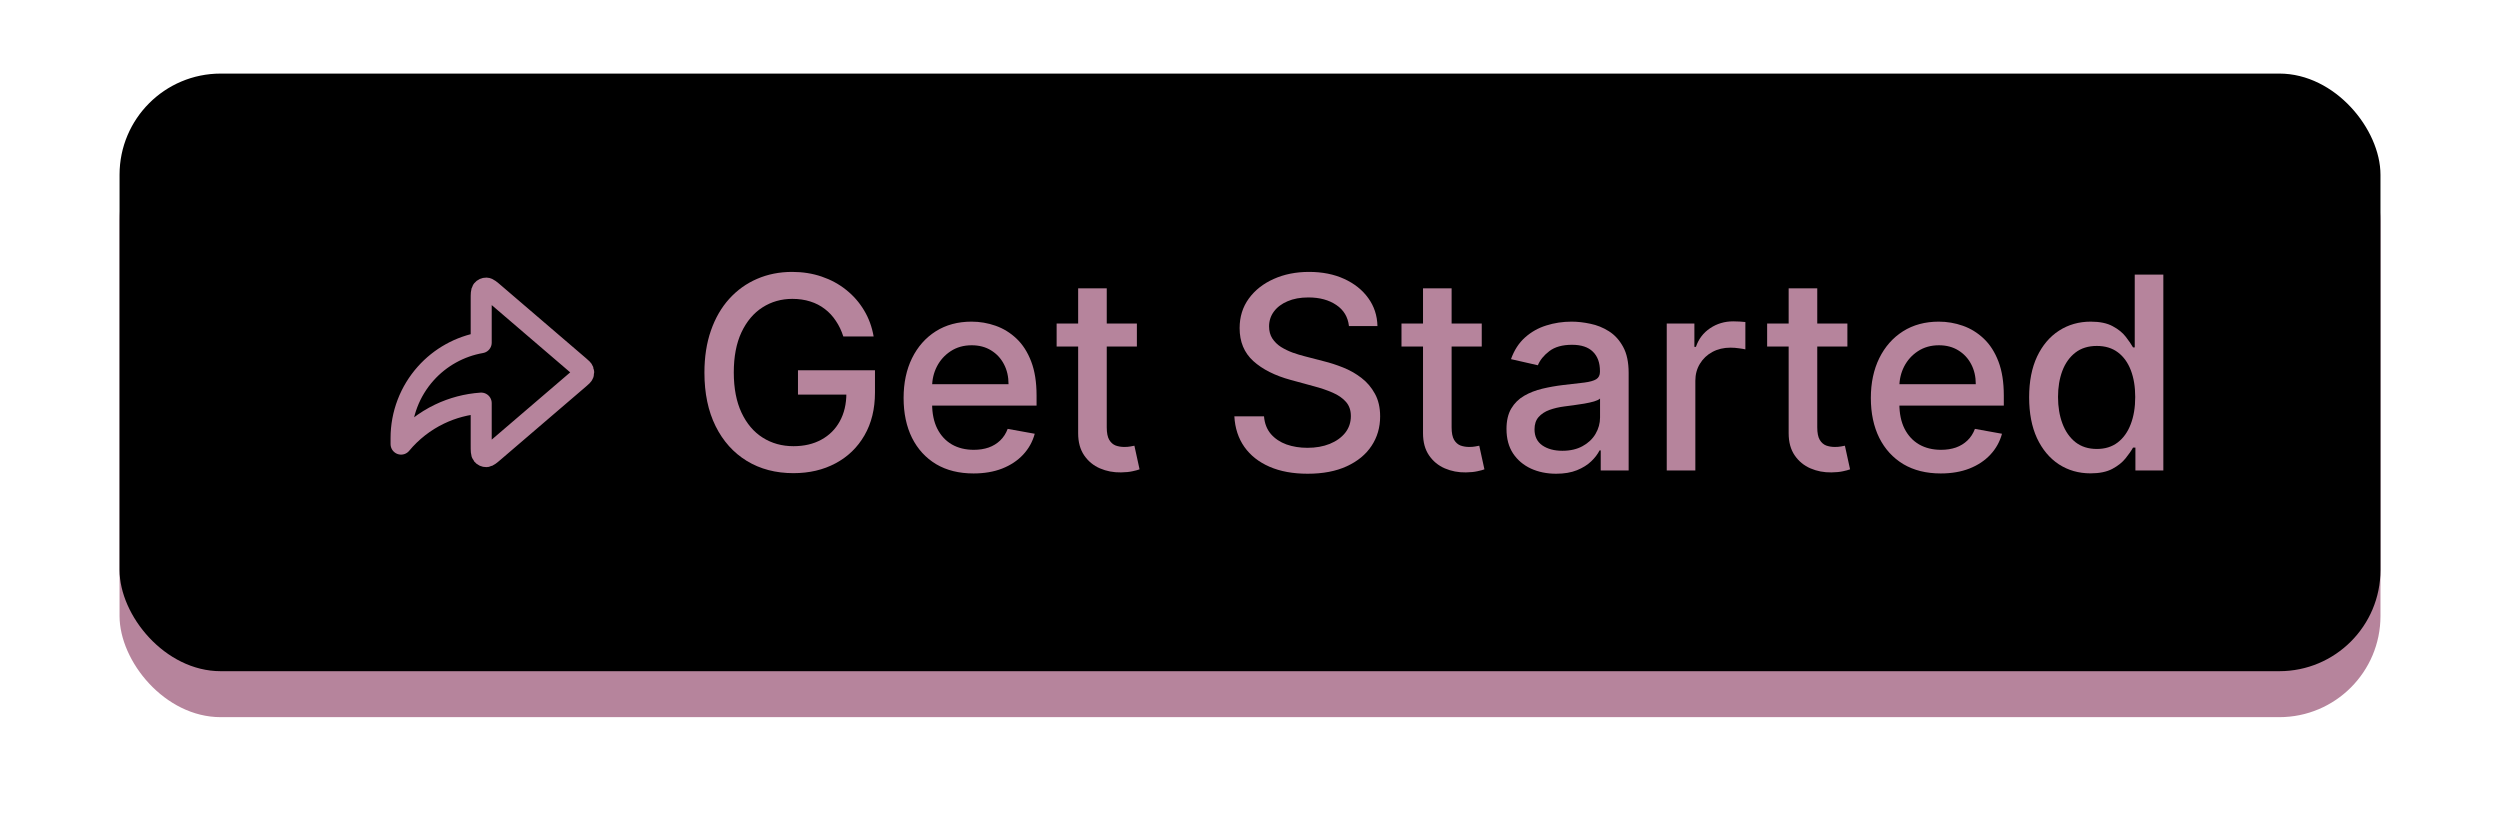
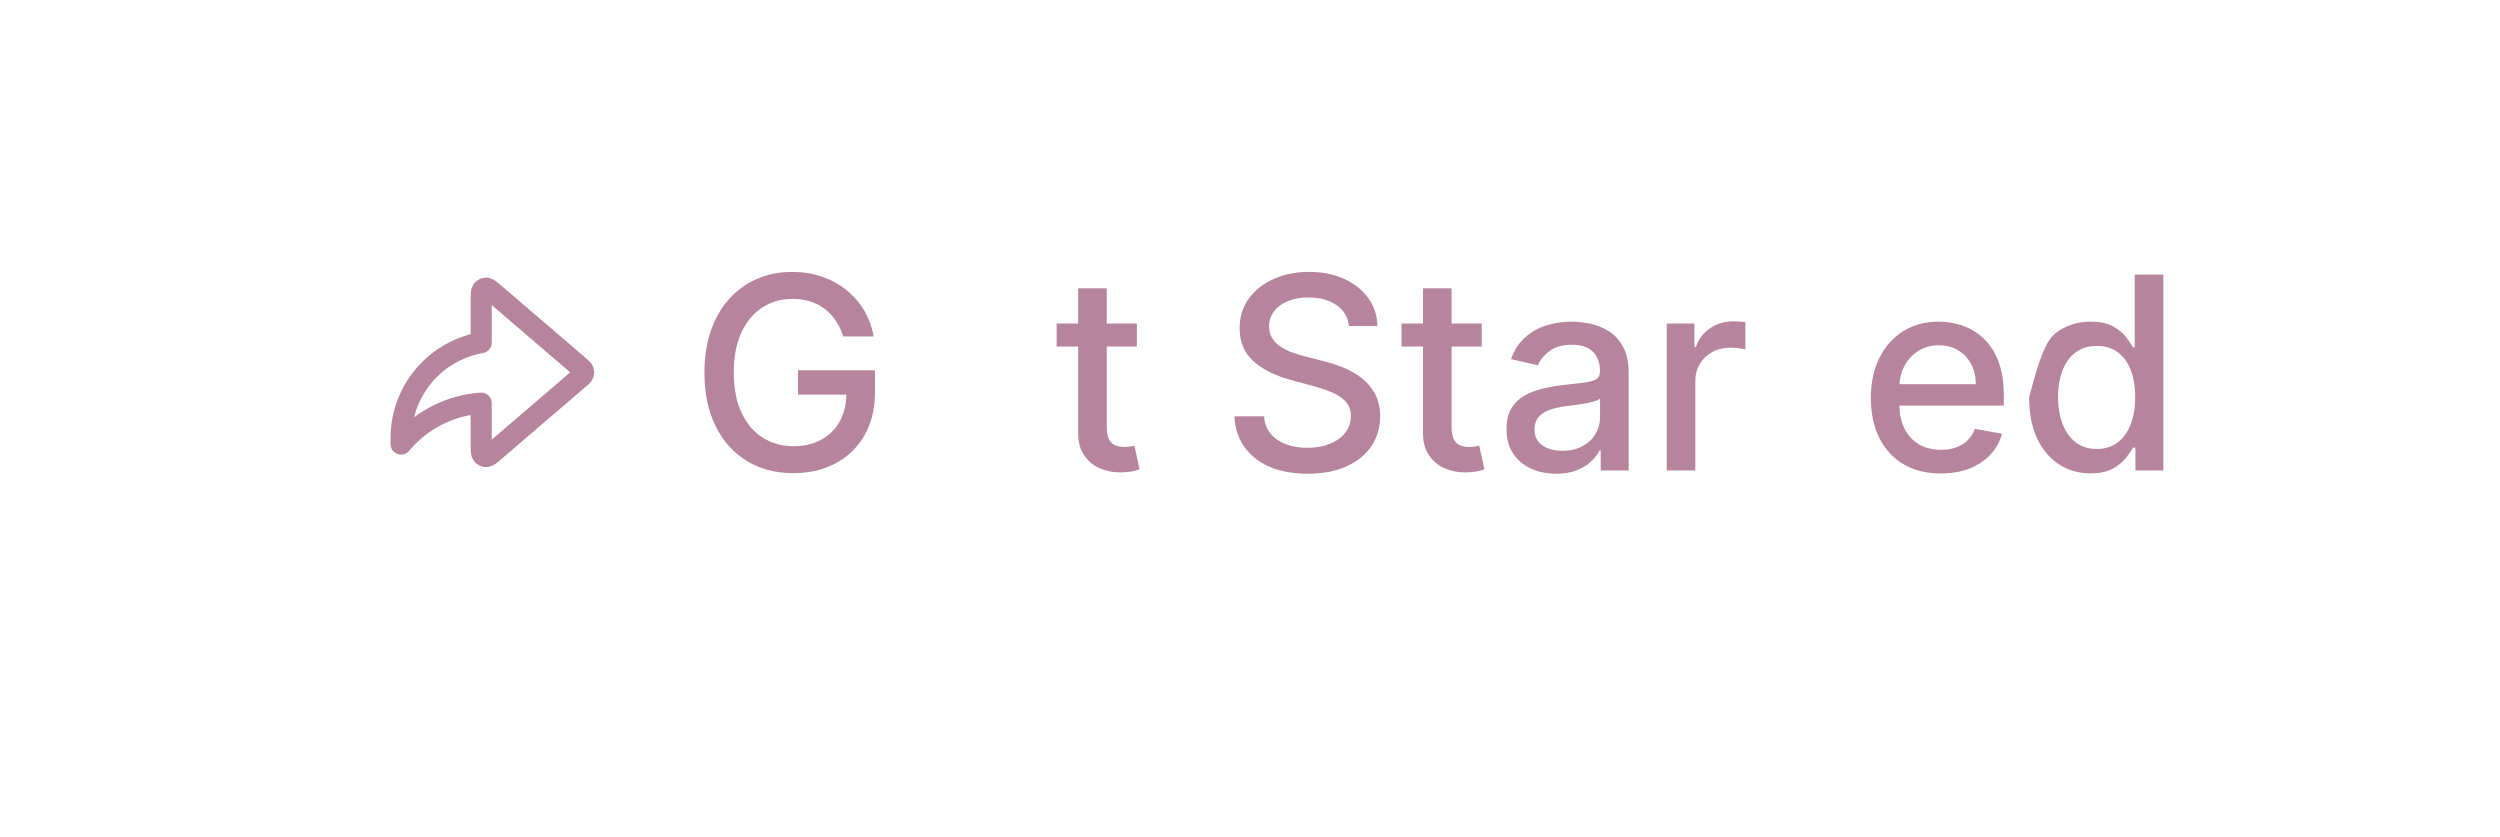
<svg xmlns="http://www.w3.org/2000/svg" xmlns:xlink="http://www.w3.org/1999/xlink" fill="none" height="2784.7" preserveAspectRatio="xMidYMid meet" style="fill: none" version="1" viewBox="0.1 0.1 8320.7 2784.7" width="8320.7" zoomAndPan="magnify">
  <g filter="url(#a)" id="change1_1">
-     <rect fill="#b6849c" height="1989" rx="336.651" width="7525" x="398" y="398" />
-   </g>
+     </g>
  <g id="change2_1">
-     <rect fill="#000000" height="1989" rx="336.651" width="7525" x="398" y="245" />
-   </g>
+     </g>
  <g id="change3_1">
    <path d="M2806.89 1119.97C2800.74 1100.65 2792.46 1083.35 2782.06 1068.07C2771.87 1052.58 2759.67 1039.42 2745.45 1028.59C2731.23 1017.56 2714.99 1009.17 2696.74 1003.44C2678.7 997.712 2658.85 994.846 2637.2 994.846C2600.48 994.846 2567.37 1004.29 2537.87 1023.18C2508.37 1042.07 2485.02 1069.77 2467.83 1106.28C2450.85 1142.57 2442.36 1187.04 2442.36 1239.67C2442.36 1292.52 2450.96 1337.2 2468.15 1373.71C2485.34 1410.21 2508.9 1437.91 2538.83 1456.8C2568.75 1475.69 2602.82 1485.13 2641.02 1485.13C2676.47 1485.13 2707.35 1477.92 2733.67 1463.49C2760.2 1449.05 2780.68 1428.68 2795.11 1402.36C2809.76 1375.83 2817.08 1344.63 2817.08 1308.76L2842.55 1313.53H2655.99V1232.35H2912.27V1306.53C2912.27 1361.29 2900.6 1408.83 2877.25 1449.16C2854.12 1489.27 2822.07 1520.26 2781.1 1542.12C2740.35 1563.98 2693.66 1574.91 2641.02 1574.91C2582.02 1574.91 2530.23 1561.33 2485.66 1534.16C2441.3 1507 2406.7 1468.47 2381.87 1418.6C2357.04 1368.51 2344.62 1309.08 2344.62 1240.31C2344.62 1188.31 2351.84 1141.61 2366.27 1100.23C2380.7 1058.84 2400.97 1023.71 2427.08 994.846C2453.4 965.769 2484.28 943.589 2519.72 928.307C2555.38 912.813 2594.33 905.066 2636.57 905.066C2671.8 905.066 2704.59 910.266 2734.94 920.666C2765.5 931.067 2792.67 945.818 2816.44 964.92C2840.43 984.022 2860.27 1006.73 2875.98 1033.05C2891.68 1059.16 2902.3 1088.13 2907.82 1119.97H2806.89Z" fill="#b6849c" />
  </g>
  <g id="change3_2">
-     <path d="M3240.27 1575.87C3192.09 1575.87 3150.6 1565.58 3115.79 1544.99C3081.19 1524.19 3054.45 1495 3035.56 1457.44C3016.88 1419.66 3007.54 1375.4 3007.54 1324.68C3007.54 1274.59 3016.88 1230.44 3035.56 1192.24C3054.45 1154.03 3080.77 1124.21 3114.52 1102.77C3148.48 1081.34 3188.17 1070.62 3233.59 1070.62C3261.18 1070.62 3287.92 1075.18 3313.82 1084.31C3339.71 1093.43 3362.95 1107.76 3383.54 1127.29C3404.13 1146.81 3420.36 1172.18 3432.25 1203.38C3444.13 1234.37 3450.08 1272.04 3450.08 1316.4V1350.15H3061.35V1278.83H3356.8C3356.8 1253.79 3351.7 1231.61 3341.51 1212.29C3331.33 1192.77 3317 1177.38 3298.53 1166.13C3280.28 1154.88 3258.84 1149.26 3234.22 1149.26C3207.48 1149.26 3184.13 1155.83 3164.18 1168.99C3144.44 1181.94 3129.16 1198.92 3118.34 1219.93C3107.72 1240.73 3102.42 1263.34 3102.42 1287.75V1343.46C3102.42 1376.15 3108.15 1403.95 3119.61 1426.87C3131.28 1449.8 3147.52 1467.31 3168.32 1479.4C3189.12 1491.29 3213.42 1497.23 3241.23 1497.23C3259.27 1497.23 3275.72 1494.69 3290.57 1489.59C3305.43 1484.29 3318.27 1476.43 3329.1 1466.03C3339.92 1455.63 3348.2 1442.79 3353.93 1427.51L3444.03 1443.75C3436.81 1470.28 3423.87 1493.52 3405.19 1513.47C3386.72 1533.21 3363.48 1548.6 3335.46 1559.63C3307.66 1570.46 3275.93 1575.87 3240.27 1575.87Z" fill="#b6849c" />
-   </g>
+     </g>
  <g id="change3_3">
    <path d="M3783.97 1076.99V1153.39H3516.86V1076.99H3783.97ZM3588.49 959.826H3683.68V1422.42C3683.68 1440.88 3686.44 1454.78 3691.96 1464.12C3697.48 1473.25 3704.59 1479.51 3713.29 1482.91C3722.2 1486.09 3731.86 1487.68 3742.26 1487.68C3749.9 1487.68 3756.59 1487.15 3762.32 1486.09C3768.05 1485.03 3772.51 1484.18 3775.69 1483.54L3792.88 1562.18C3787.36 1564.3 3779.51 1566.42 3769.32 1568.55C3759.13 1570.88 3746.4 1572.16 3731.12 1572.37C3706.07 1572.79 3682.73 1568.33 3661.08 1559C3639.43 1549.66 3621.92 1535.22 3608.55 1515.7C3595.17 1496.17 3588.49 1471.66 3588.49 1442.15V959.826Z" fill="#b6849c" />
  </g>
  <g id="change3_4">
    <path d="M4489.79 1085.26C4486.39 1055.12 4472.39 1031.78 4447.77 1015.22C4423.15 998.455 4392.16 990.071 4354.8 990.071C4328.06 990.071 4304.92 994.316 4285.4 1002.81C4265.87 1011.08 4250.7 1022.54 4239.87 1037.19C4229.26 1051.62 4223.95 1068.07 4223.95 1086.54C4223.95 1102.03 4227.56 1115.4 4234.78 1126.65C4242.21 1137.9 4251.86 1147.35 4263.75 1154.99C4275.85 1162.41 4288.79 1168.68 4302.59 1173.77C4316.39 1178.65 4329.65 1182.68 4342.39 1185.87L4406.06 1202.42C4426.86 1207.52 4448.19 1214.41 4470.05 1223.12C4491.91 1231.82 4512.18 1243.28 4530.86 1257.5C4549.54 1271.72 4564.61 1289.34 4576.07 1310.35C4587.74 1331.36 4593.58 1356.51 4593.58 1385.8C4593.58 1422.73 4584.03 1455.53 4564.93 1484.18C4546.04 1512.83 4518.55 1535.44 4482.47 1551.99C4446.6 1568.55 4403.19 1576.82 4352.26 1576.82C4303.44 1576.82 4261.2 1569.08 4225.54 1553.58C4189.89 1538.09 4161.98 1516.12 4141.81 1487.68C4121.65 1459.03 4110.51 1425.07 4108.38 1385.8H4207.08C4208.99 1409.36 4216.63 1429 4230 1444.7C4243.59 1460.2 4260.88 1471.76 4281.9 1479.4C4303.12 1486.83 4326.36 1490.55 4351.62 1490.55C4379.42 1490.55 4404.15 1486.2 4425.8 1477.49C4447.66 1468.58 4464.85 1456.27 4477.37 1440.56C4489.9 1424.64 4496.16 1406.07 4496.16 1384.85C4496.16 1365.53 4490.64 1349.72 4479.6 1337.41C4468.78 1325.1 4454.03 1314.91 4435.35 1306.85C4416.88 1298.78 4395.98 1291.67 4372.63 1285.52L4295.59 1264.5C4243.37 1250.28 4201.99 1229.38 4171.42 1201.79C4141.07 1174.19 4125.9 1137.69 4125.9 1092.27C4125.9 1054.7 4136.08 1021.91 4156.46 993.891C4176.83 965.875 4204.43 944.12 4239.23 928.626C4274.04 912.92 4313.31 905.066 4357.03 905.066C4401.18 905.066 4440.12 912.813 4473.87 928.307C4507.83 943.801 4534.57 965.132 4554.1 992.299C4573.63 1019.25 4583.82 1050.24 4584.66 1085.26H4489.79Z" fill="#b6849c" />
  </g>
  <g id="change3_5">
    <path d="M4931.77 1076.99V1153.39H4664.65V1076.99H4931.77ZM4736.29 959.826H4831.48V1422.42C4831.48 1440.88 4834.24 1454.78 4839.76 1464.12C4845.28 1473.25 4852.39 1479.51 4861.09 1482.91C4870 1486.09 4879.66 1487.68 4890.06 1487.68C4897.7 1487.68 4904.39 1487.15 4910.12 1486.09C4915.85 1485.03 4920.3 1484.18 4923.49 1483.54L4940.68 1562.18C4935.16 1564.3 4927.31 1566.42 4917.12 1568.55C4906.93 1570.88 4894.2 1572.16 4878.92 1572.37C4853.87 1572.79 4830.52 1568.33 4808.88 1559C4787.23 1549.66 4769.72 1535.22 4756.34 1515.7C4742.97 1496.17 4736.29 1471.66 4736.29 1442.15V959.826Z" fill="#b6849c" />
  </g>
  <g id="change3_6">
    <path d="M5179.38 1576.82C5148.39 1576.82 5120.37 1571.09 5095.33 1559.63C5070.28 1547.96 5050.44 1531.09 5035.79 1509.01C5021.36 1486.94 5014.14 1459.88 5014.14 1427.83C5014.14 1400.24 5019.45 1377.53 5030.06 1359.7C5040.67 1341.87 5055 1327.75 5073.04 1317.35C5091.08 1306.95 5111.25 1299.1 5133.53 1293.79C5155.82 1288.49 5178.53 1284.46 5201.66 1281.7C5230.95 1278.3 5254.72 1275.54 5272.98 1273.42C5291.23 1271.08 5304.5 1267.37 5312.77 1262.28C5321.05 1257.18 5325.19 1248.9 5325.19 1237.44V1235.21C5325.19 1207.41 5317.34 1185.87 5301.63 1170.59C5286.14 1155.3 5263 1147.66 5232.23 1147.66C5200.18 1147.66 5174.92 1154.77 5156.45 1168.99C5138.2 1183 5125.57 1198.6 5118.57 1215.79L5029.11 1195.42C5039.72 1165.7 5055.21 1141.72 5075.59 1123.47C5096.18 1105 5119.84 1091.63 5146.59 1083.35C5173.33 1074.86 5201.45 1070.62 5230.95 1070.62C5250.48 1070.62 5271.17 1072.95 5293.04 1077.62C5315.11 1082.08 5335.7 1090.36 5354.8 1102.46C5374.11 1114.55 5389.93 1131.85 5402.24 1154.35C5414.55 1176.64 5420.7 1205.61 5420.7 1241.26V1566H5327.74V1499.14H5323.92C5317.76 1511.45 5308.53 1523.55 5296.22 1535.44C5283.91 1547.32 5268.1 1557.19 5248.78 1565.05C5229.47 1572.9 5206.33 1576.82 5179.38 1576.82ZM5200.07 1500.42C5226.39 1500.42 5248.89 1495.22 5267.57 1484.82C5286.46 1474.42 5300.78 1460.83 5310.55 1444.06C5320.52 1427.09 5325.51 1408.94 5325.51 1389.62V1326.59C5322.11 1329.98 5315.53 1333.17 5305.77 1336.14C5296.22 1338.9 5285.29 1341.34 5272.98 1343.46C5260.67 1345.37 5248.68 1347.17 5237 1348.87C5225.33 1350.36 5215.57 1351.63 5207.71 1352.69C5189.25 1355.03 5172.37 1358.95 5157.09 1364.47C5142.02 1369.99 5129.92 1377.95 5120.8 1388.35C5111.88 1398.54 5107.43 1412.12 5107.43 1429.1C5107.43 1452.66 5116.13 1470.49 5133.53 1482.59C5150.94 1494.47 5173.12 1500.42 5200.07 1500.42Z" fill="#b6849c" />
  </g>
  <g id="change3_7">
    <path d="M5547.49 1566V1076.99H5639.5V1154.67H5644.59C5653.51 1128.35 5669.21 1107.66 5691.71 1092.59C5714.42 1077.3 5740.1 1069.66 5768.76 1069.66C5774.7 1069.66 5781.7 1069.88 5789.77 1070.3C5798.05 1070.72 5804.52 1071.25 5809.19 1071.89V1162.95C5805.37 1161.88 5798.58 1160.72 5788.82 1159.44C5779.05 1157.96 5769.29 1157.21 5759.53 1157.21C5737.03 1157.21 5716.97 1161.99 5699.35 1171.54C5681.95 1180.88 5668.15 1193.93 5657.97 1210.7C5647.78 1227.26 5642.68 1246.15 5642.68 1267.37V1566H5547.49Z" fill="#b6849c" />
  </g>
  <g id="change3_8">
-     <path d="M6148.73 1076.99V1153.39H5881.62V1076.99H6148.73ZM5953.25 959.826H6048.44V1422.42C6048.44 1440.88 6051.2 1454.78 6056.72 1464.12C6062.24 1473.25 6069.35 1479.51 6078.05 1482.91C6086.97 1486.09 6096.62 1487.68 6107.02 1487.68C6114.67 1487.68 6121.35 1487.15 6127.08 1486.09C6132.81 1485.03 6137.27 1484.18 6140.45 1483.54L6157.65 1562.18C6152.13 1564.3 6144.27 1566.42 6134.09 1568.55C6123.9 1570.88 6111.16 1572.16 6095.88 1572.37C6070.84 1572.79 6047.49 1568.33 6025.84 1559C6004.19 1549.66 5986.68 1535.22 5973.31 1515.7C5959.94 1496.17 5953.25 1471.66 5953.25 1442.15V959.826Z" fill="#b6849c" />
-   </g>
+     </g>
  <g id="change3_9">
    <path d="M6459.54 1575.87C6411.36 1575.87 6369.86 1565.58 6335.06 1544.99C6300.46 1524.19 6273.72 1495 6254.83 1457.44C6236.15 1419.66 6226.81 1375.4 6226.81 1324.68C6226.81 1274.59 6236.15 1230.44 6254.83 1192.24C6273.72 1154.03 6300.04 1124.21 6333.78 1102.77C6367.74 1081.34 6407.43 1070.62 6452.85 1070.62C6480.45 1070.62 6507.19 1075.18 6533.08 1084.31C6558.98 1093.43 6582.22 1107.76 6602.8 1127.29C6623.39 1146.81 6639.63 1172.18 6651.52 1203.38C6663.4 1234.37 6669.34 1272.04 6669.34 1316.4V1350.15H6280.62V1278.83H6576.06C6576.06 1253.79 6570.97 1231.61 6560.78 1212.29C6550.59 1192.77 6536.27 1177.38 6517.8 1166.13C6499.55 1154.88 6478.11 1149.26 6453.49 1149.26C6426.75 1149.26 6403.4 1155.83 6383.45 1168.99C6363.71 1181.94 6348.43 1198.92 6337.6 1219.93C6326.99 1240.73 6321.69 1263.34 6321.69 1287.75V1343.46C6321.69 1376.15 6327.42 1403.95 6338.88 1426.87C6350.55 1449.8 6366.79 1467.31 6387.59 1479.4C6408.39 1491.29 6432.69 1497.23 6460.49 1497.23C6478.53 1497.23 6494.98 1494.69 6509.84 1489.59C6524.7 1484.29 6537.54 1476.43 6548.36 1466.03C6559.19 1455.63 6567.47 1442.79 6573.2 1427.51L6663.29 1443.75C6656.08 1470.28 6643.13 1493.52 6624.45 1513.47C6605.99 1533.21 6582.75 1548.6 6554.73 1559.63C6526.93 1570.46 6495.2 1575.87 6459.54 1575.87Z" fill="#b6849c" />
  </g>
  <g id="change3_10">
-     <path d="M6958.02 1575.55C6918.55 1575.55 6883.31 1565.47 6852.33 1545.31C6821.55 1524.93 6797.35 1495.96 6779.74 1458.39C6762.33 1420.61 6753.63 1375.3 6753.63 1322.45C6753.63 1269.6 6762.44 1224.39 6780.06 1186.82C6797.89 1149.26 6822.29 1120.5 6853.28 1100.54C6884.27 1080.59 6919.4 1070.62 6958.66 1070.62C6989.01 1070.62 7013.42 1075.71 7031.89 1085.9C7050.56 1095.88 7065 1107.55 7075.18 1120.92C7085.58 1134.29 7093.65 1146.07 7099.38 1156.26H7105.11V913.981H7200.3V1566H7107.34V1489.91H7099.38C7093.65 1500.31 7085.37 1512.2 7074.55 1525.57C7063.94 1538.94 7049.29 1550.61 7030.61 1560.59C7011.94 1570.56 6987.74 1575.55 6958.02 1575.55ZM6979.04 1494.37C7006.42 1494.37 7029.55 1487.15 7048.44 1472.72C7067.54 1458.07 7081.98 1437.8 7091.74 1411.91C7101.72 1386.02 7106.7 1355.88 7106.7 1321.49C7106.7 1287.53 7101.82 1257.82 7092.06 1232.35C7082.29 1206.88 7067.97 1187.04 7049.08 1172.81C7030.19 1158.59 7006.84 1151.48 6979.04 1151.48C6950.38 1151.48 6926.51 1158.91 6907.4 1173.77C6888.3 1188.63 6873.87 1208.9 6864.11 1234.58C6854.55 1260.26 6849.78 1289.23 6849.78 1321.49C6849.78 1354.18 6854.66 1383.57 6864.42 1409.68C6874.19 1435.79 6888.62 1456.48 6907.72 1471.76C6927.04 1486.83 6950.81 1494.37 6979.04 1494.37Z" fill="#b6849c" />
+     <path d="M6958.02 1575.55C6918.55 1575.55 6883.31 1565.47 6852.33 1545.31C6821.55 1524.93 6797.35 1495.96 6779.74 1458.39C6762.33 1420.61 6753.63 1375.3 6753.63 1322.45C6797.89 1149.26 6822.29 1120.5 6853.28 1100.54C6884.27 1080.59 6919.4 1070.62 6958.66 1070.62C6989.01 1070.62 7013.42 1075.71 7031.89 1085.9C7050.56 1095.88 7065 1107.55 7075.18 1120.92C7085.58 1134.29 7093.65 1146.07 7099.38 1156.26H7105.11V913.981H7200.3V1566H7107.34V1489.91H7099.38C7093.65 1500.31 7085.37 1512.2 7074.55 1525.57C7063.94 1538.94 7049.29 1550.61 7030.61 1560.59C7011.94 1570.56 6987.74 1575.55 6958.02 1575.55ZM6979.04 1494.37C7006.42 1494.37 7029.55 1487.15 7048.44 1472.72C7067.54 1458.07 7081.98 1437.8 7091.74 1411.91C7101.72 1386.02 7106.7 1355.88 7106.7 1321.49C7106.7 1287.53 7101.82 1257.82 7092.06 1232.35C7082.29 1206.88 7067.97 1187.04 7049.08 1172.81C7030.19 1158.59 7006.84 1151.48 6979.04 1151.48C6950.38 1151.48 6926.51 1158.91 6907.4 1173.77C6888.3 1188.63 6873.87 1208.9 6864.11 1234.58C6854.55 1260.26 6849.78 1289.23 6849.78 1321.49C6849.78 1354.18 6854.66 1383.57 6864.42 1409.68C6874.19 1435.79 6888.62 1456.48 6907.72 1471.76C6927.04 1486.83 6950.81 1494.37 6979.04 1494.37Z" fill="#b6849c" />
  </g>
  <path d="M1928.05 1259.68C1936.18 1252.7 1940.25 1249.21 1941.74 1245.06C1943.05 1241.42 1943.05 1237.44 1941.74 1233.8C1940.25 1229.65 1936.18 1226.16 1928.05 1219.18L1645.69 977.162C1631.68 965.155 1624.68 959.152 1618.75 959.005C1613.59 958.877 1608.67 961.141 1605.41 965.137C1601.67 969.735 1601.67 978.96 1601.67 997.409V1140.58C1530.51 1153.03 1465.39 1189.09 1416.99 1243.23C1364.23 1302.25 1335.04 1378.63 1335 1457.8V1478.2C1369.98 1436.06 1413.65 1401.98 1463.03 1378.29C1506.56 1357.41 1553.61 1345.04 1601.67 1341.78V1481.45C1601.67 1499.9 1601.67 1509.12 1605.41 1513.72C1608.67 1517.72 1613.59 1519.98 1618.75 1519.85C1624.68 1519.71 1631.68 1513.7 1645.69 1501.7L1928.05 1259.68Z" stroke="#b6849c" stroke-linecap="round" stroke-linejoin="round" stroke-width="70" />
  <defs>
    <filter color-interpolation-filters="sRGB" filterUnits="userSpaceOnUse" height="2784.72" id="a" width="8320.72" x="0.14" xlink:actuate="onLoad" xlink:show="other" xlink:type="simple" y="0.14">
      <feFlood flood-opacity="0" result="BackgroundImageFix" />
      <feBlend in="SourceGraphic" in2="BackgroundImageFix" result="shape" />
      <feGaussianBlur result="effect1_foregroundBlur_2256_363" stdDeviation="198.93" />
    </filter>
  </defs>
</svg>